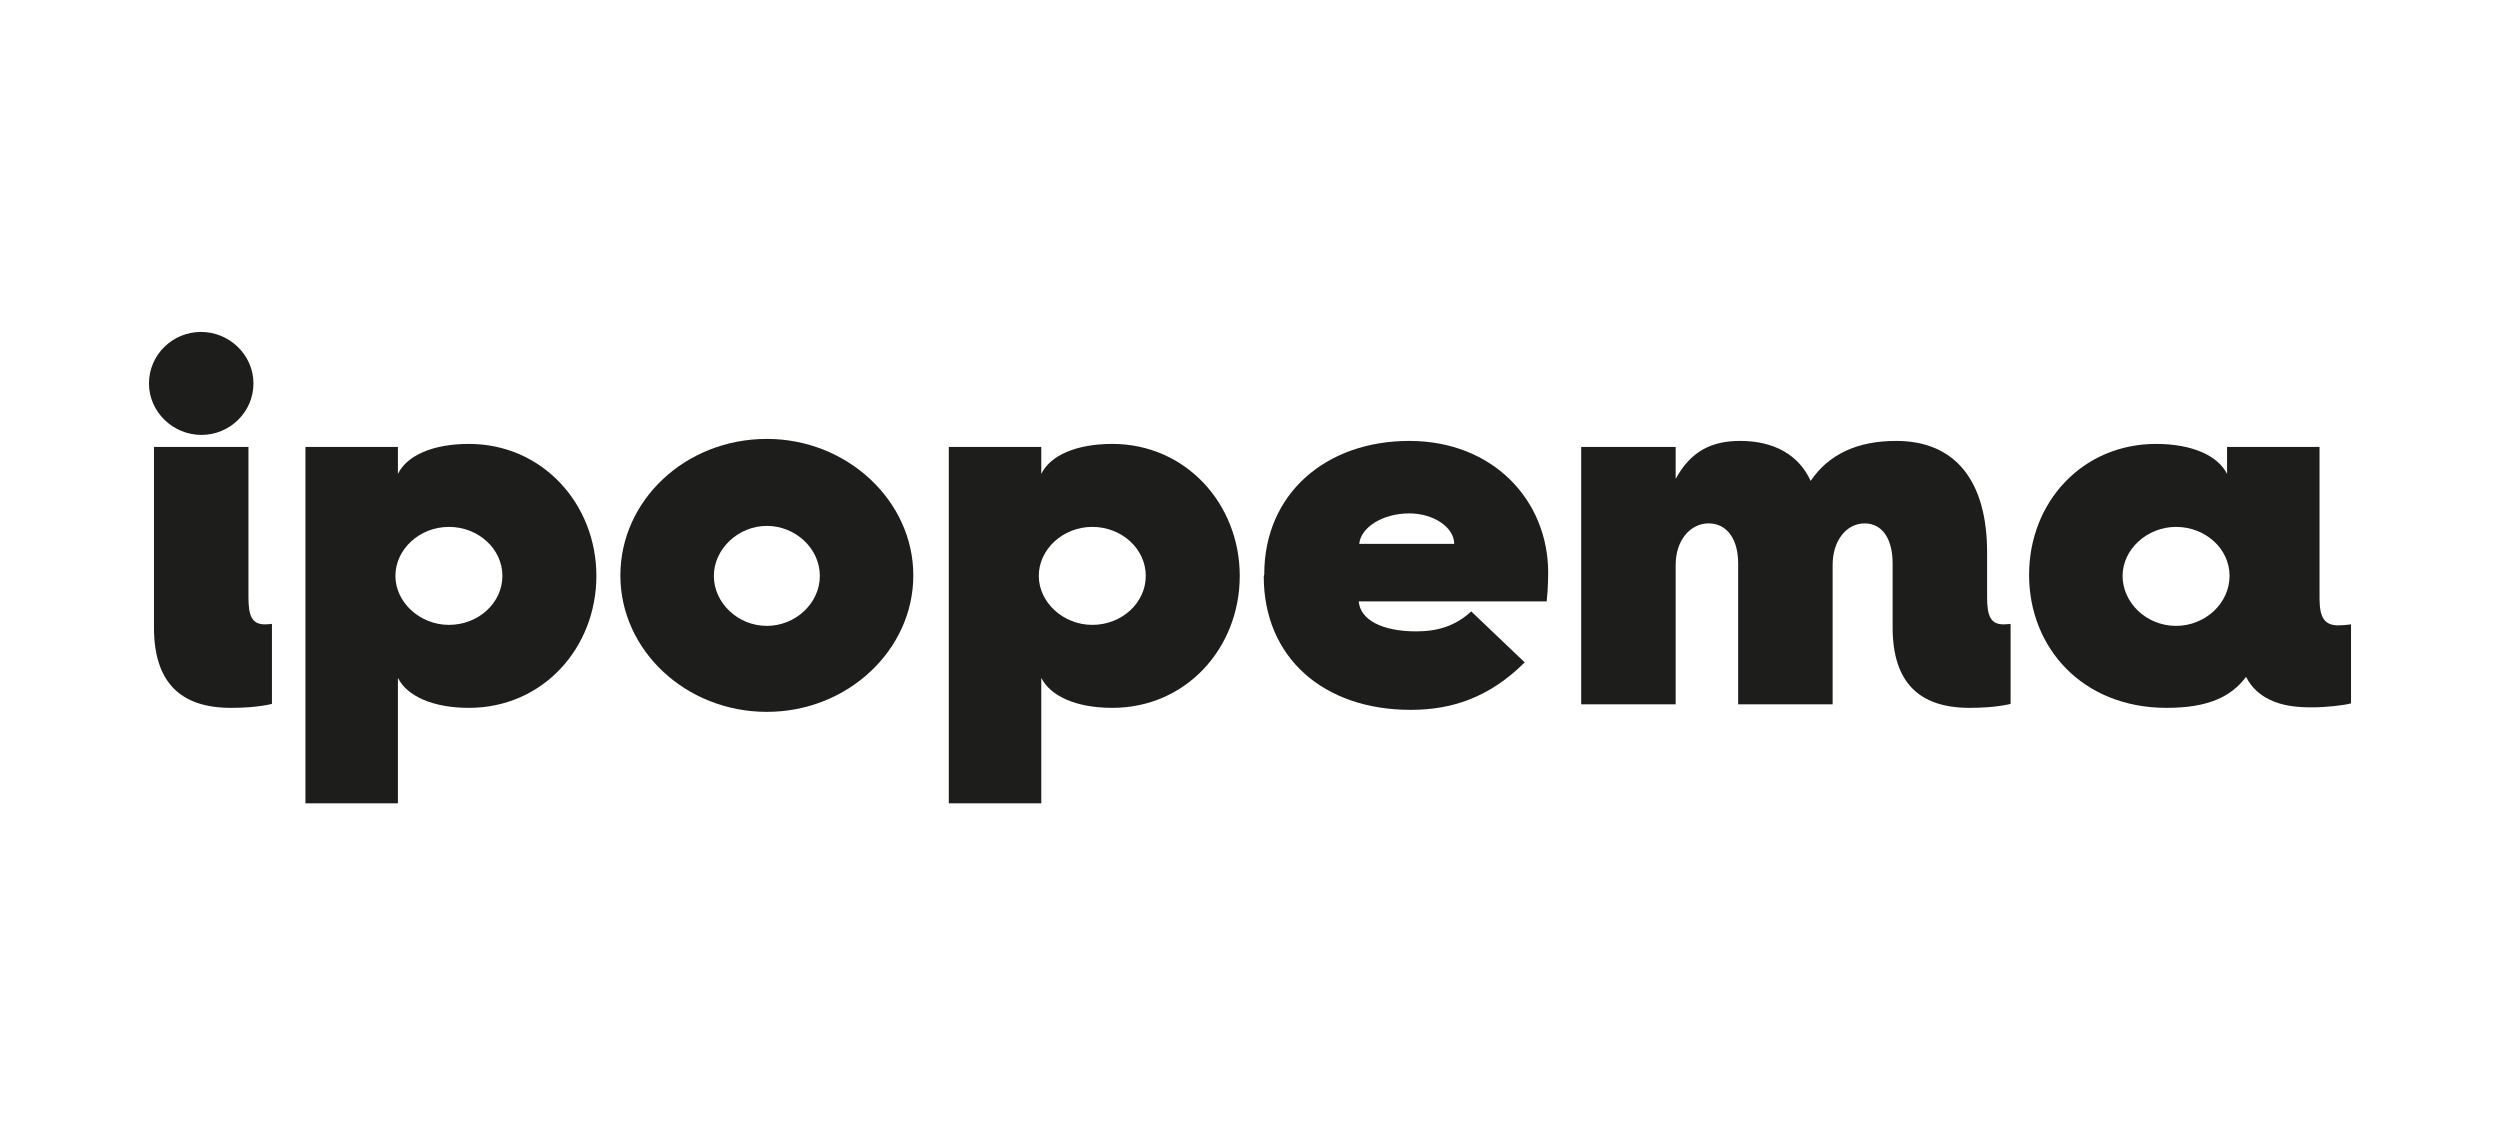
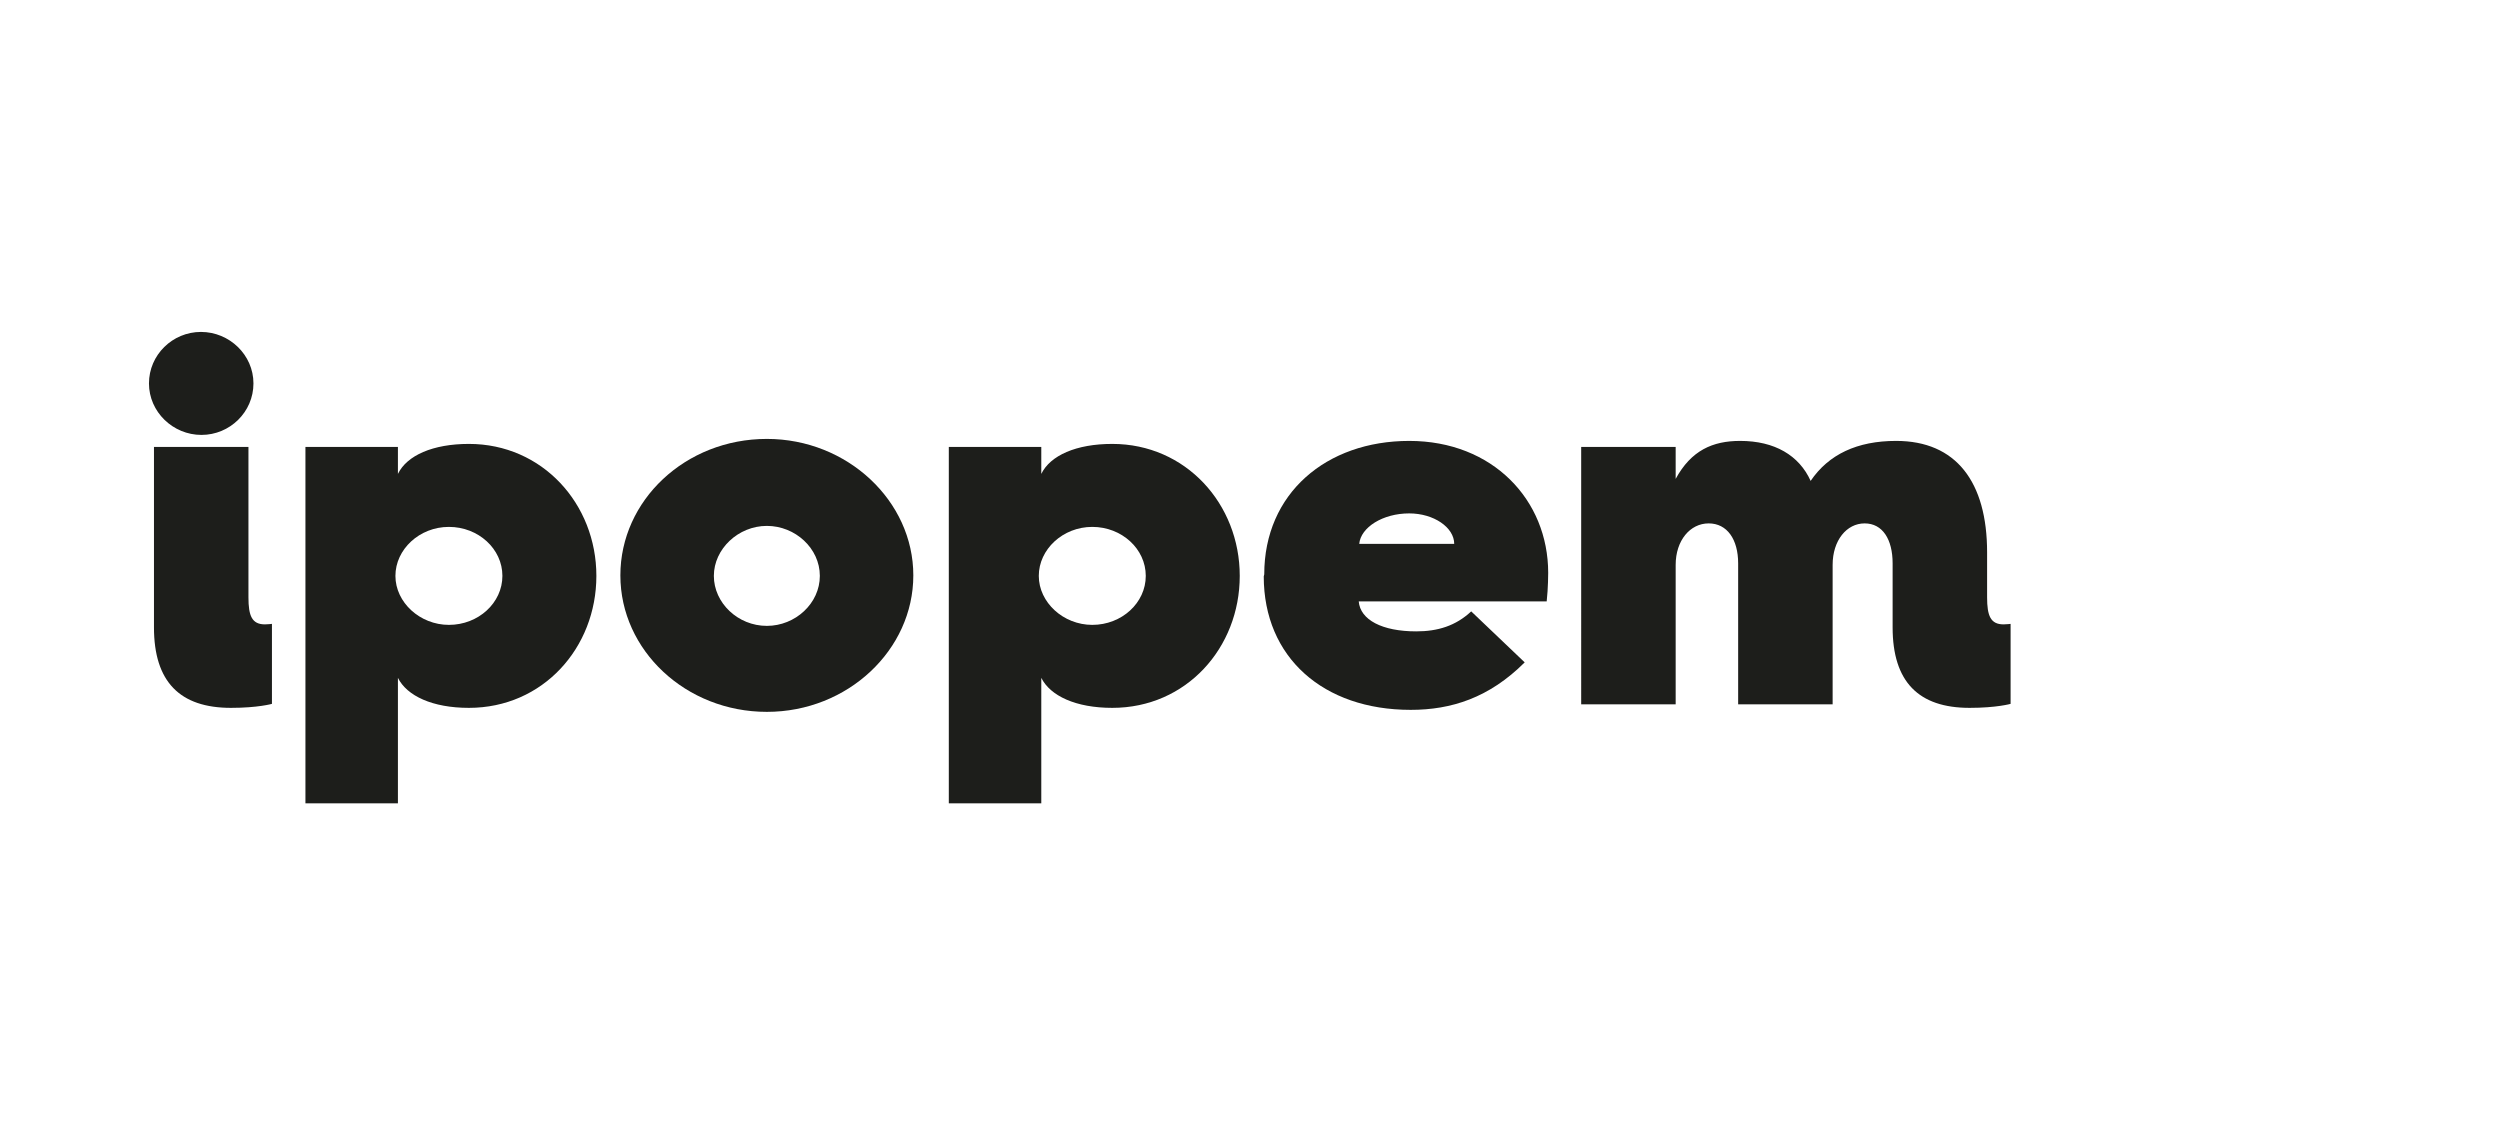
<svg xmlns="http://www.w3.org/2000/svg" version="1.1" id="a" x="0px" y="0px" viewBox="0 0 500.1 227" style="enable-background:new 0 0 500.1 227;" xml:space="preserve">
  <style type="text/css">
	.st0{fill:#1D1E1B;}
	.st1{fill:none;}
</style>
  <g>
    <path class="st0" d="M30.8,89.4h18.9v30.1c0,3.7,0.7,5.4,3.3,5.4c0.6,0,1.4-0.1,1.4-0.1v16c0,0-2.8,0.8-8.2,0.8   c-10.2,0-15.4-5.2-15.4-16.1C30.8,125.5,30.8,89.4,30.8,89.4z M29.8,76.7c0-5.7,4.7-10.3,10.4-10.3S50.7,71,50.7,76.7   S46,87,40.3,87S29.8,82.4,29.8,76.7" />
    <path class="st0" d="M89.8,125c5.9,0,10.7-4.4,10.7-9.8s-4.8-9.8-10.7-9.8s-10.7,4.5-10.7,9.8C79.1,120.5,84,125,89.8,125    M61.1,89.4h18.5v5.4c1.8-3.7,7-6,14.2-6c14.7,0,25.5,12,25.5,26.4s-10.7,26.4-25.5,26.4c-7.3,0-12.4-2.4-14.2-6v25.1H61.1V89.4z" />
    <path class="st0" d="M153.4,125.2c5.7,0,10.6-4.5,10.6-10s-4.9-10-10.6-10c-5.7,0-10.6,4.6-10.6,10   C142.8,120.6,147.6,125.2,153.4,125.2 M153.4,87.8c16.1,0,29.3,12.4,29.3,27.3s-13.1,27.3-29.3,27.3s-29.3-12.3-29.3-27.3   S137.1,87.8,153.4,87.8" />
    <path class="st0" d="M218.5,125c5.9,0,10.7-4.4,10.7-9.8s-4.8-9.8-10.7-9.8s-10.7,4.5-10.7,9.8S212.7,125,218.5,125 M189.8,89.4   h18.5v5.4c1.8-3.7,7-6,14.2-6c14.7,0,25.5,12,25.5,26.4s-10.7,26.4-25.5,26.4c-7.3,0-12.4-2.4-14.2-6v25.1h-18.5   C189.8,160.6,189.8,89.4,189.8,89.4z" />
    <path class="st0" d="M290.9,108.8c0-3.3-4.1-6.1-9-6.1c-5.3,0-9.7,2.8-10,6.1H290.9z M252.9,114.9c0-16.2,12.4-26.7,29-26.7   c16.7,0,27.8,11.8,27.8,26.4c0,0,0,3-0.3,5.7h-37.6c0.3,3.7,4.7,6,11.5,6c4.3,0,7.9-1.1,11-4l10.7,10.2c-7.1,7.1-14.7,9.5-22.8,9.5   c-17.5,0-29.4-10.5-29.4-26.7L252.9,114.9L252.9,114.9z" />
    <path class="st0" d="M316.3,89.4h18.9v6.4c3.1-5.7,7.4-7.6,12.9-7.6c6.9,0,11.8,2.9,14.1,8c3.6-5.3,9.3-8,17.1-8   c12,0,18.2,8.2,18.2,22.3v9c0,3.7,0.7,5.4,3.3,5.4c0.6,0,1.4-0.1,1.4-0.1v16c0,0-2.8,0.8-8.2,0.8c-10.2,0-15.4-5.2-15.4-16.1v-12.8   c0-4.8-2-8-5.6-8s-6.4,3.4-6.4,8.3v27.9h-18.9v-28.2c0-4.8-2.2-8-5.9-8s-6.6,3.4-6.6,8.3v27.9h-18.9V89.4L316.3,89.4z" />
-     <path class="st0" d="M435.3,125.2c5.8,0,10.7-4.5,10.7-10s-4.9-9.8-10.7-9.8c-5.8,0-10.7,4.5-10.7,9.8S429.3,125.2,435.3,125.2    M431.3,88.8c7.3,0,12.4,2.4,14.2,6v-5.4H464v30.3c0,4,1.1,5.4,3.8,5.4c0.7,0,1.7-0.1,2.5-0.2v15.8c-1.5,0.4-4.9,0.8-7.9,0.8   s-5.9-0.3-8.5-1.6c-1.8-0.9-3.5-2.3-4.6-4.5c-3,4-7.6,6.2-15.9,6.2c-16.8,0-27.5-12-27.5-26.6S416.6,88.8,431.3,88.8" />
    <rect x="29.8" y="66.4" class="st1" width="440.4" height="94.2" />
  </g>
</svg>